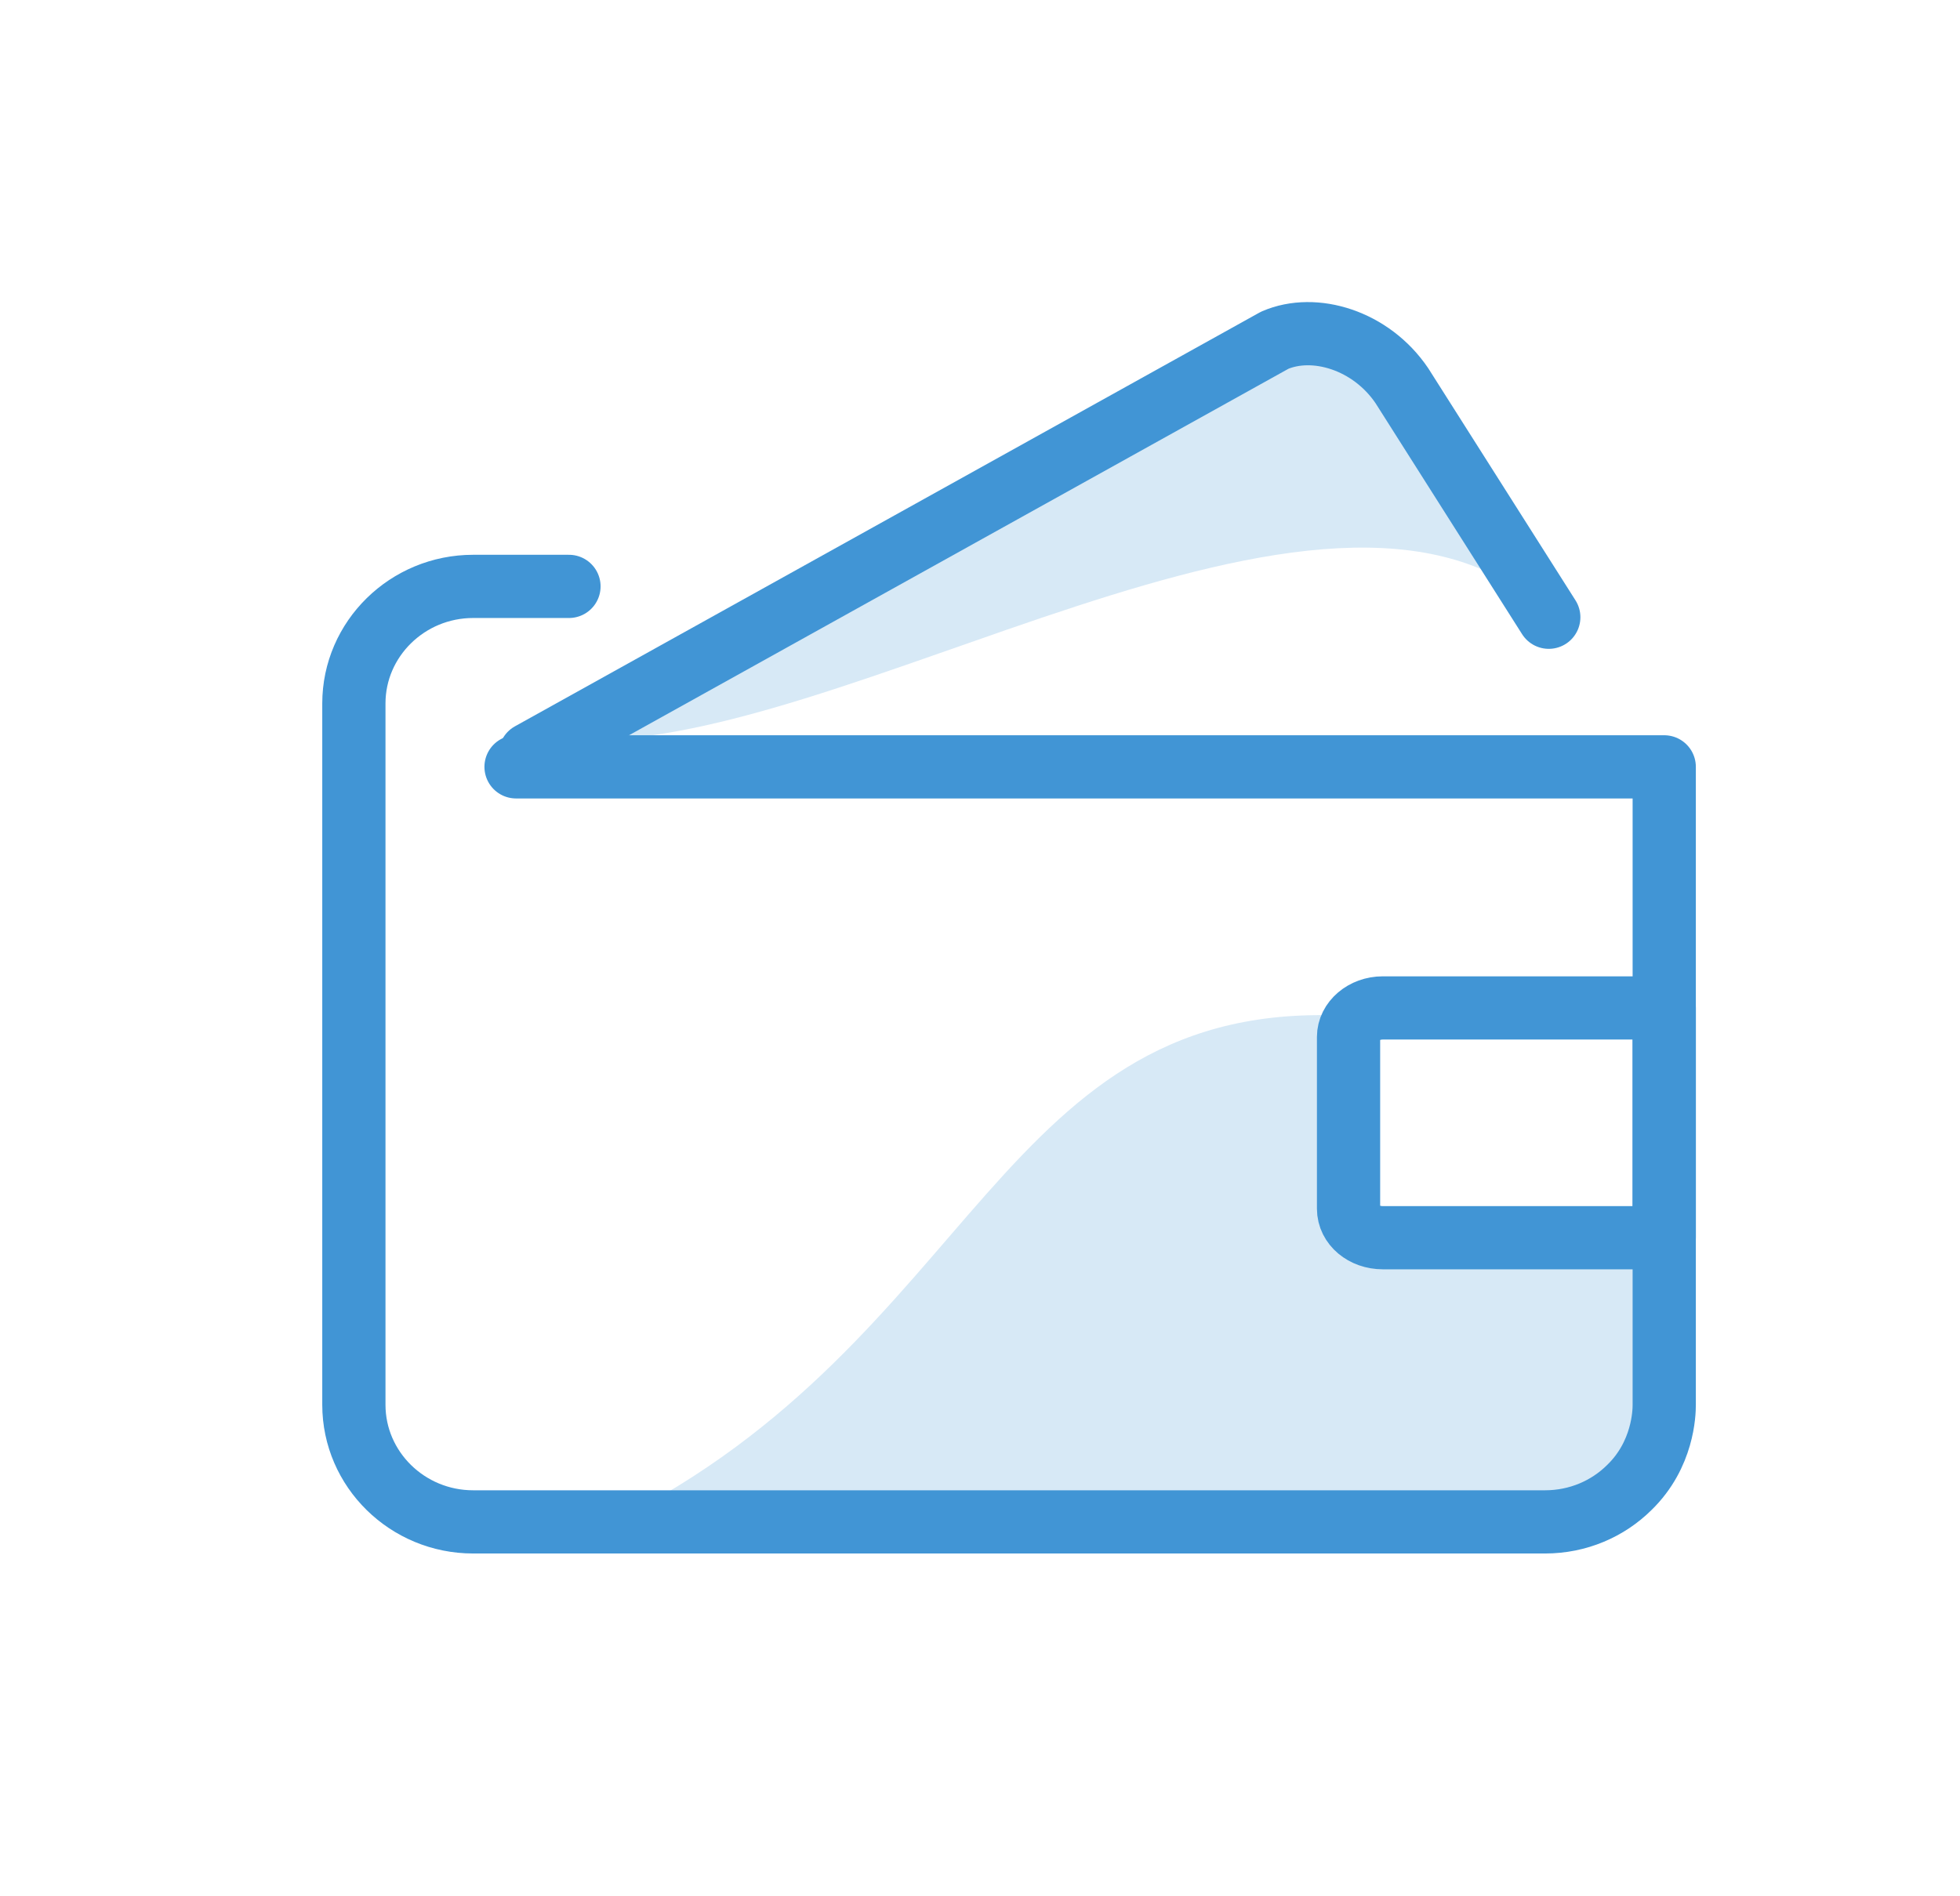
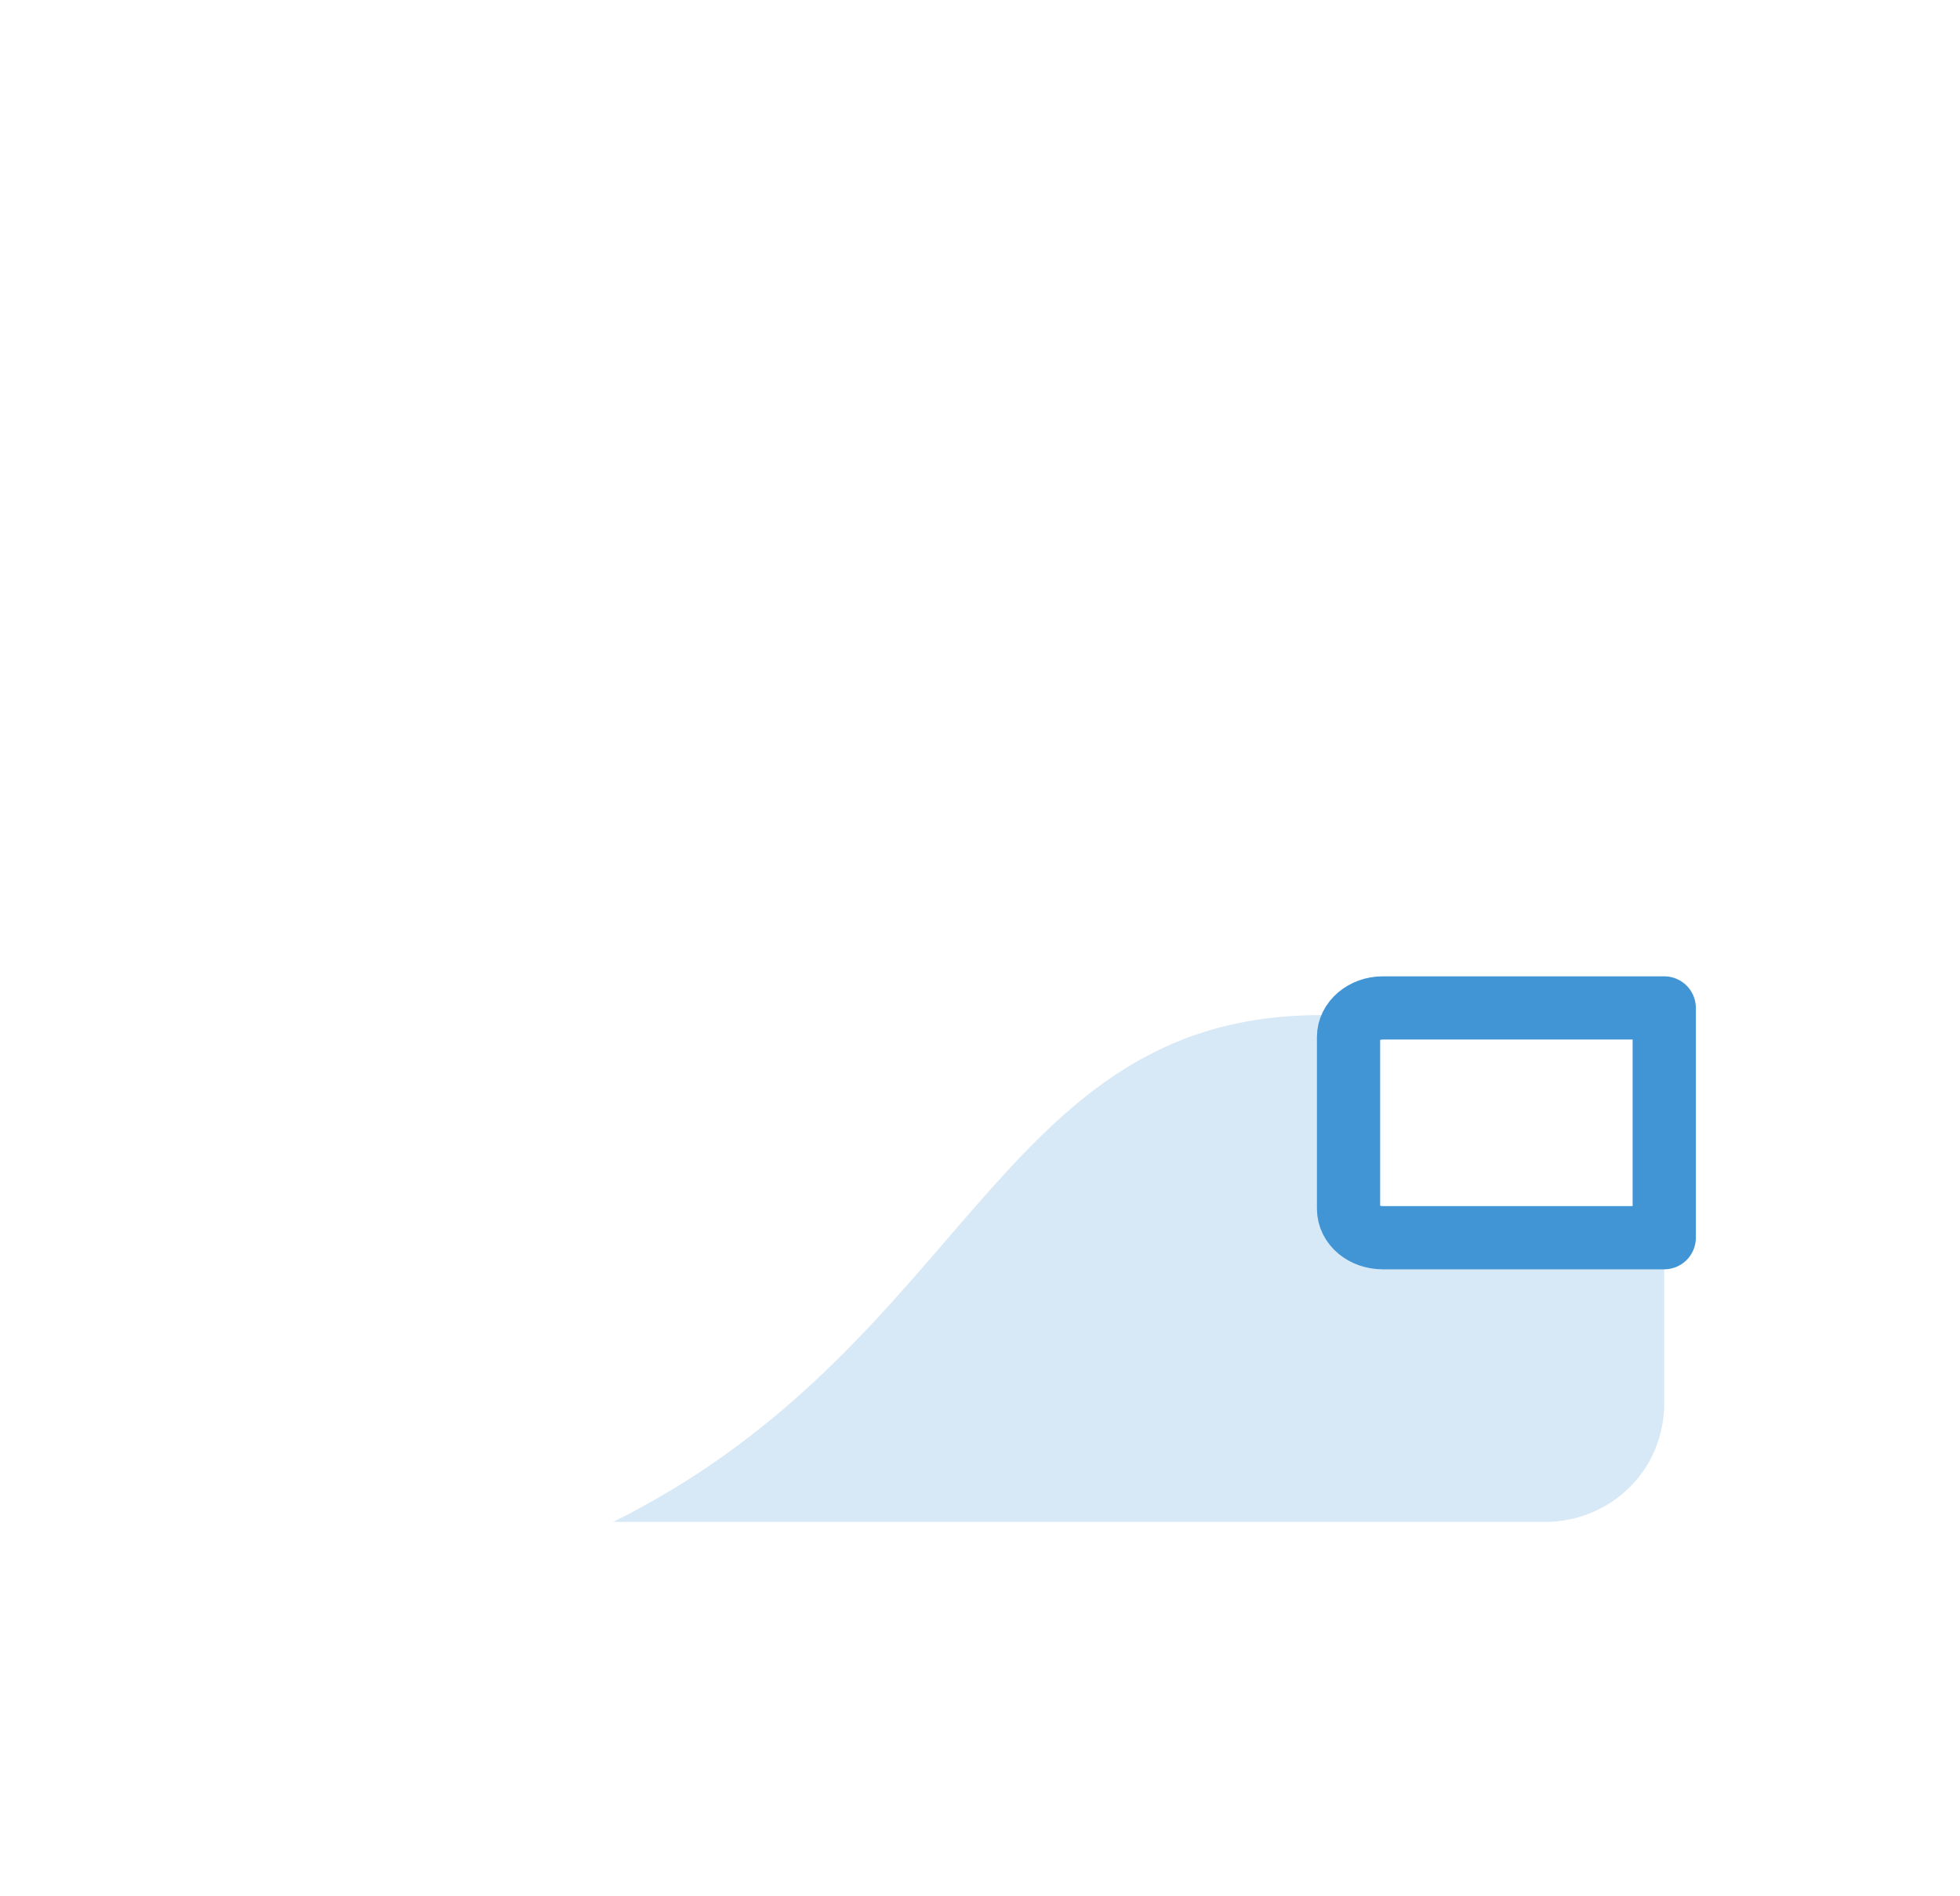
<svg xmlns="http://www.w3.org/2000/svg" width="31" height="30" viewBox="0 0 31 30" fill="none">
  <path d="M25.772 23.531C26.305 23.012 26.322 22.354 26.322 22.224V19.646H22.151L21.319 19.154V16.072C15.793 15.769 15.49 21.198 9.699 24.077H24.437C24.96 24.077 25.432 23.869 25.772 23.531Z" fill="#D7E9F6" />
-   <path d="M22.151 6.058L24.437 9.65C20.977 6.484 13.276 11.975 8.999 11.7C12.374 9.819 19.321 5.923 20.111 5.384C20.901 4.845 21.801 5.608 22.151 6.058Z" fill="#D7E9F6" />
-   <path d="M8.999 9.277H7.483C6.444 9.277 5.597 10.108 5.597 11.129V22.224C5.597 23.246 6.444 24.077 7.483 24.077H24.437C24.96 24.077 25.432 23.869 25.772 23.531C26.305 23.012 26.322 22.354 26.322 22.224C26.322 21.818 26.322 12.53 26.322 12.132H8.162" stroke="#4195D5" stroke-miterlimit="10" stroke-linecap="round" stroke-linejoin="round" />
-   <path d="M8.387 11.928L20.161 5.383C20.792 5.11 21.686 5.383 22.172 6.101L24.496 9.765" stroke="#4195D5" stroke-miterlimit="10" stroke-linecap="round" stroke-linejoin="round" />
  <path d="M26.322 15.946V19.581H21.87C21.573 19.581 21.329 19.382 21.329 19.122V16.405C21.329 16.154 21.573 15.946 21.87 15.946H26.322Z" stroke="#4195D5" stroke-miterlimit="10" stroke-linecap="round" stroke-linejoin="round" />
</svg>